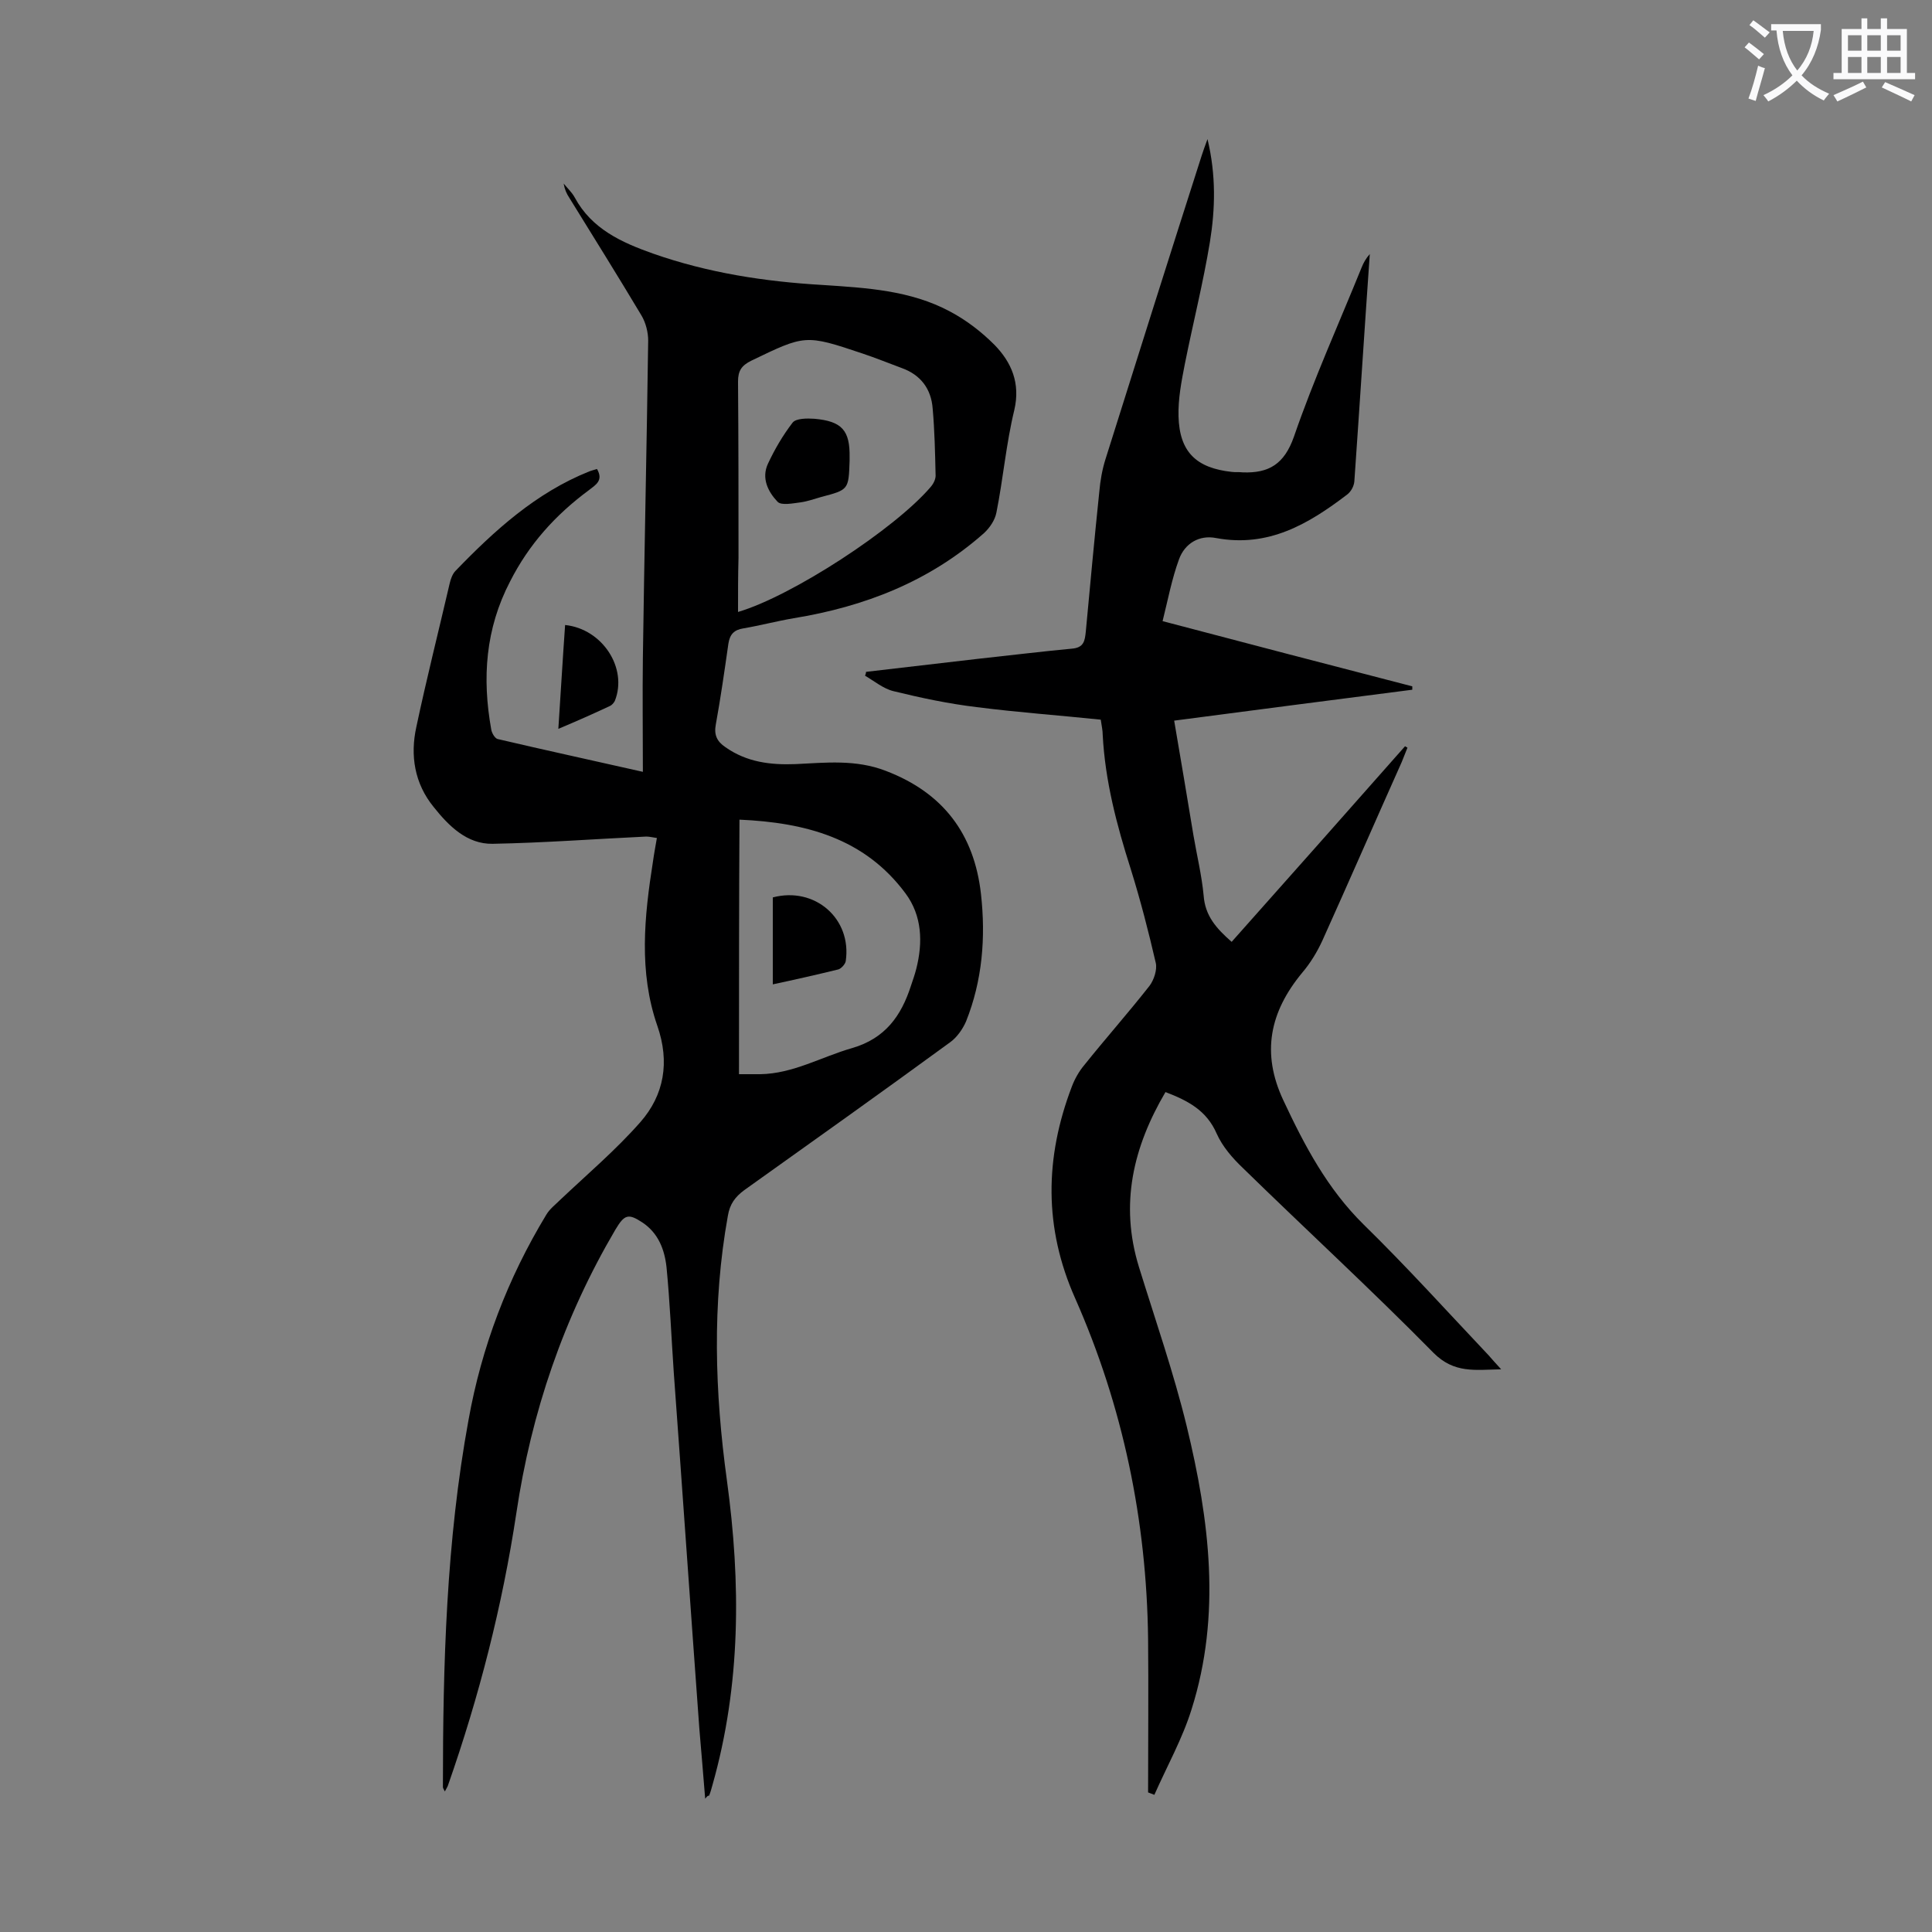
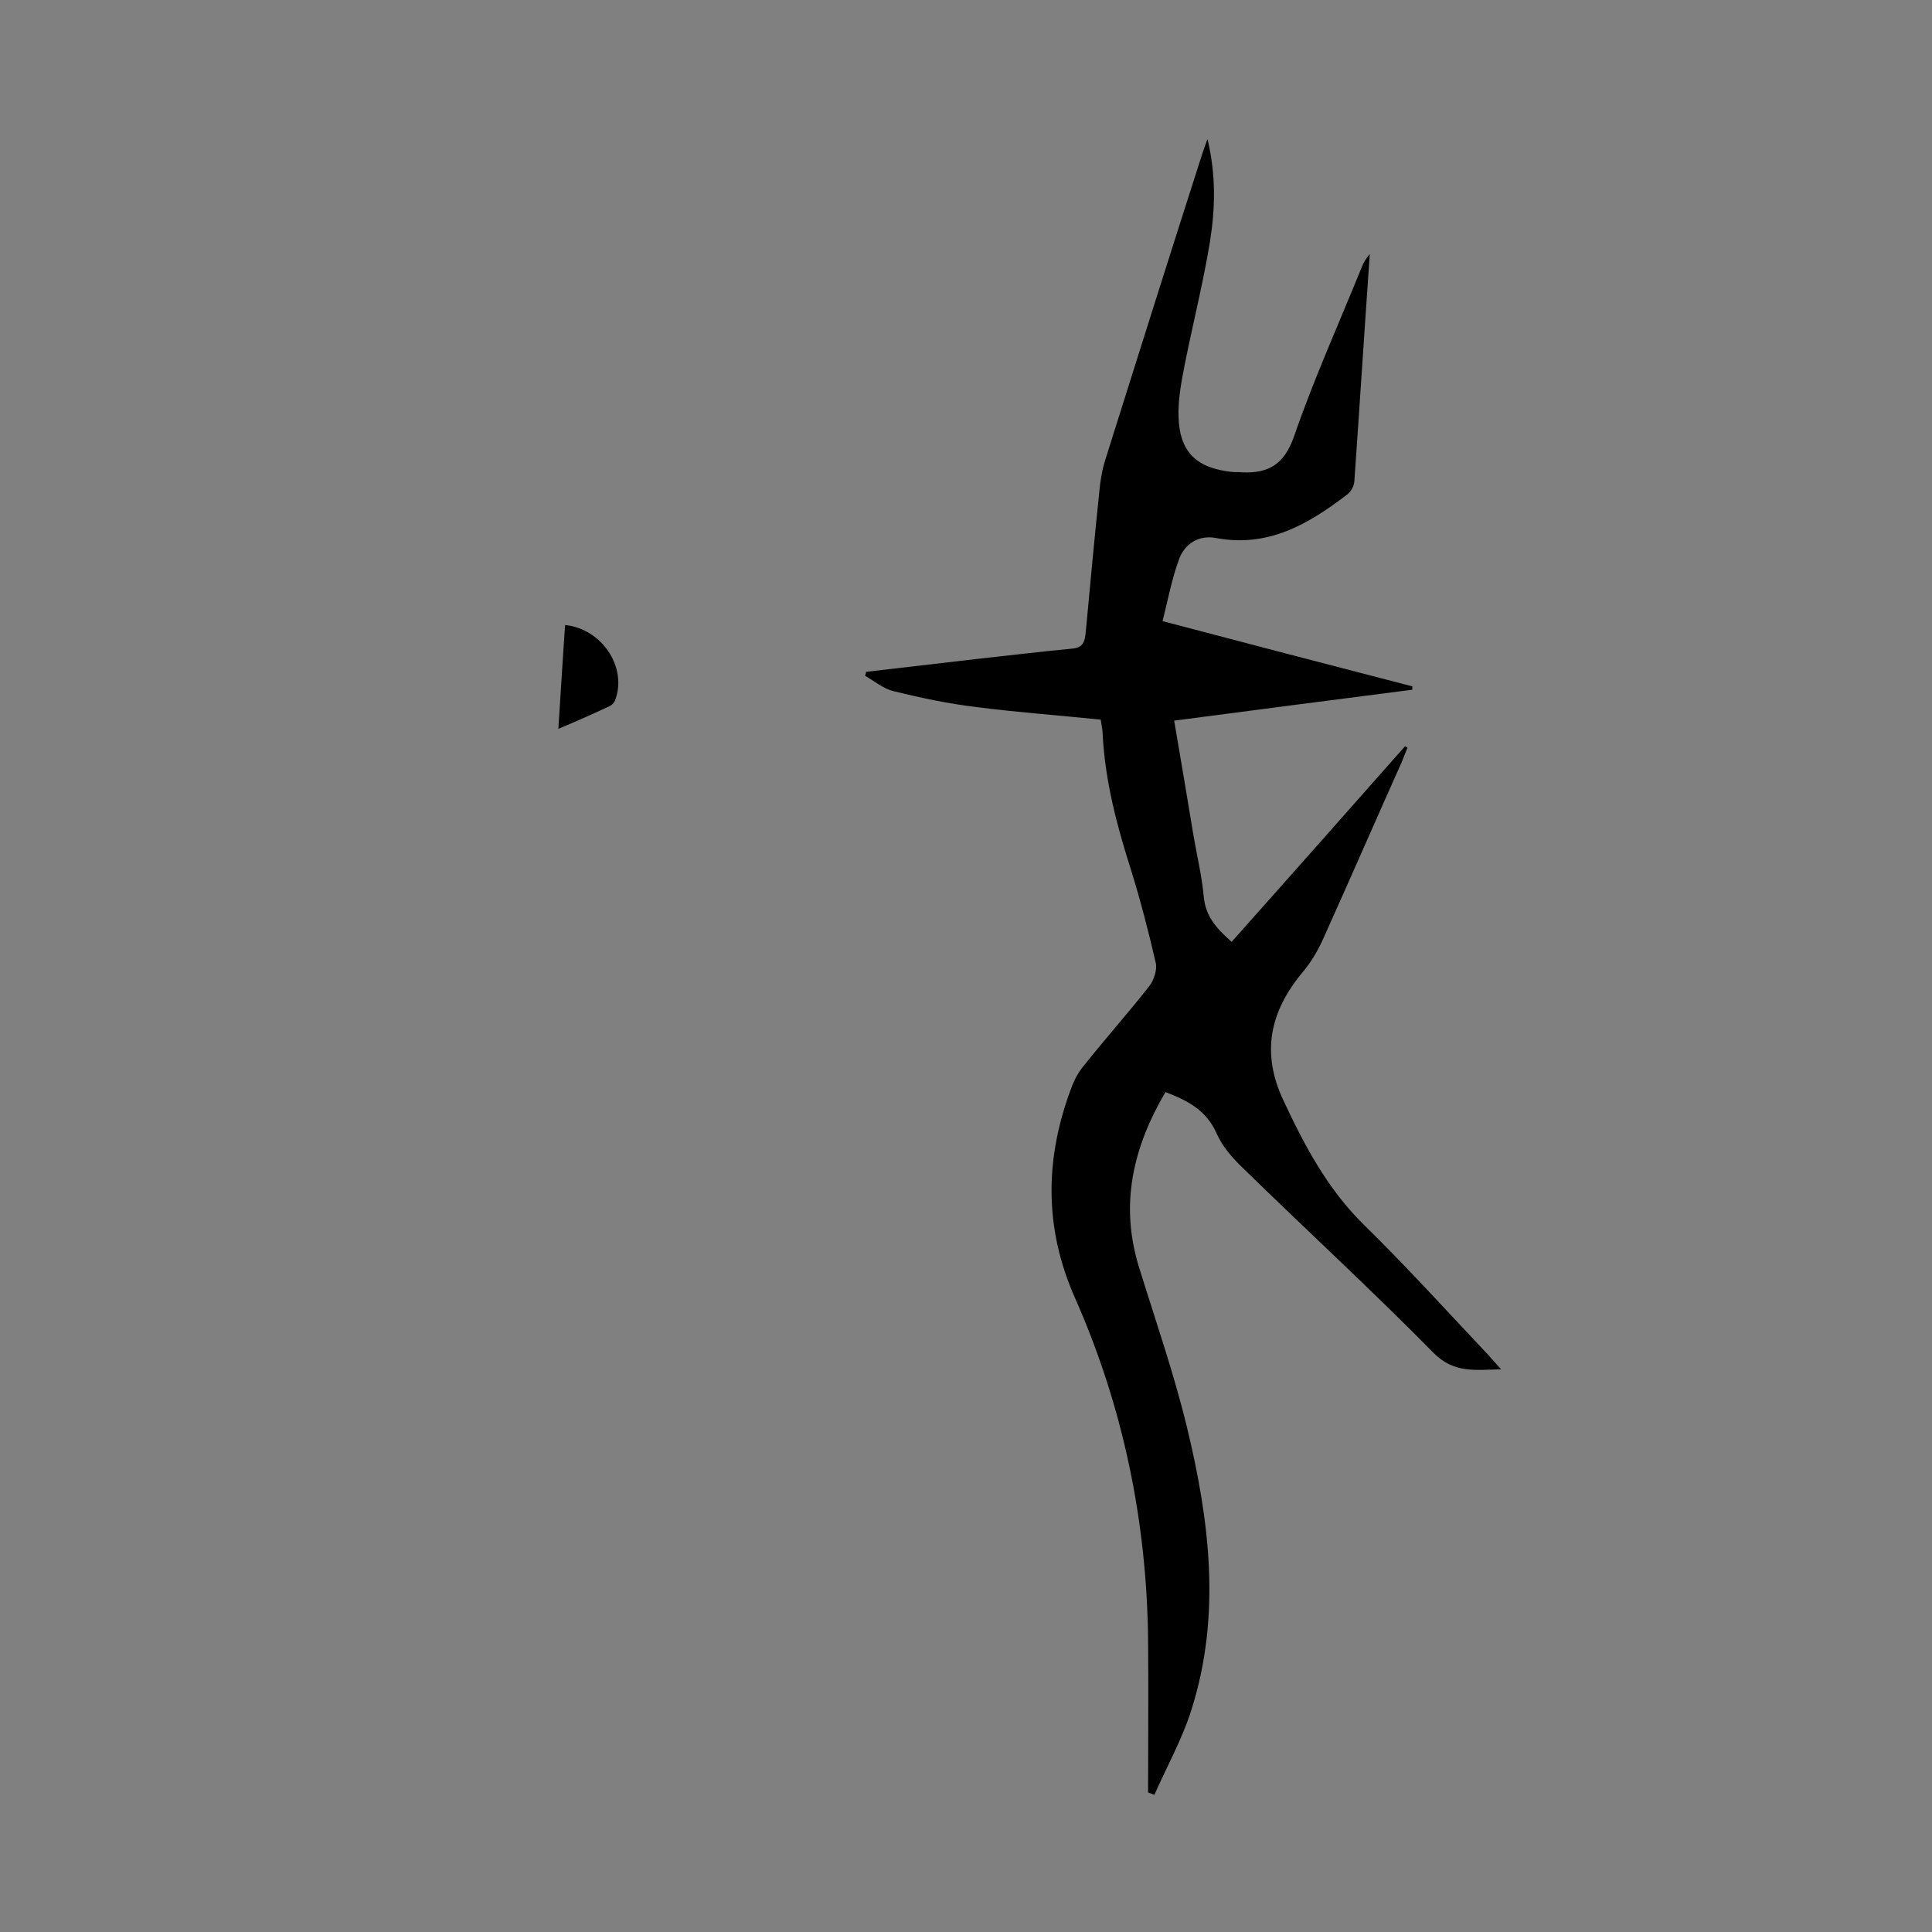
<svg xmlns="http://www.w3.org/2000/svg" enable-background="new 0 0 400 400" viewBox="0 0 400 400">
  <rect x="0" y="0" width="400" height="400" fill="#808080" stroke="none" />
  <g fill="#000001">
-     <path d="m146 372.4c-.4-5-.8-9.7-1.2-14.4-1.8-24.6-3.5-49.2-5.3-73.8-.5-7.3-.8-14.6-1.5-21.8-.4-3.7-1.7-7.1-5-9.3-2.9-1.9-3.7-1.7-5.6 1.5-10.7 18.2-17.4 37.8-20.5 58.7-2.9 19.2-7.7 37.9-14.1 56.2-.1.4-.4.8-.7 1.4-.2-.4-.4-.7-.4-.9 0-25.5.7-50.9 5.3-76 2.7-15.1 8.1-29.3 16.1-42.5.7-1.2 1.9-2.1 2.9-3.1 5.6-5.3 11.5-10.3 16.6-16.1 4.9-5.6 6.1-12.4 3.5-19.9-3.9-11.2-2.7-22.7-.9-34.1.2-1.5.5-3 .8-4.8-.8-.1-1.5-.3-2.2-.3-10.6.5-21.2 1.3-31.8 1.5-5.3.1-9.1-3.7-12.2-7.6-4-4.9-4.9-10.7-3.6-16.6 2.1-9.9 4.6-19.8 6.9-29.7.2-.9.6-2 1.2-2.6 8.1-8.4 16.7-16.2 27.7-20.6.5-.2 1-.3 1.6-.5 1.4 2.4-.3 3.3-1.7 4.4-6.9 5.1-12.4 11.2-16.3 18.9-5.1 9.8-5.8 20-3.9 30.6.1.7.7 1.8 1.3 2 9.8 2.3 19.5 4.4 30.1 6.8 0-8.2-.1-15.9 0-23.6.3-21.9.8-43.8 1.1-65.7 0-1.7-.5-3.7-1.4-5.2-4.9-8.2-9.9-16.2-14.9-24.3-.6-.9-1-1.8-1.2-3 .8 1 1.7 1.8 2.3 2.9 3.5 6.5 9.7 9.3 16.2 11.6 11.4 4 23.1 5.8 35.1 6.5 9.1.6 18.2 1.1 26.4 5.5 3.4 1.8 6.5 4.2 9.2 6.9 3.5 3.6 5.4 7.9 4.1 13.5-1.7 7-2.3 14.2-3.7 21.2-.3 1.6-1.4 3.2-2.6 4.3-11.3 10-24.7 15.2-39.4 17.6-3.5.6-6.9 1.5-10.4 2.1-1.9.3-2.8 1.2-3.1 3.2-.8 5.6-1.6 11.2-2.6 16.7-.4 2.1.2 3.5 2 4.7 4.4 3.1 9.3 3.7 14.5 3.5 6.3-.3 12.5-1 18.7 1.4 11.8 4.5 18.3 13 19.7 25.5 1 9 .3 17.9-3.1 26.4-.7 1.6-1.9 3.3-3.3 4.3-14.1 10.3-28.3 20.4-42.6 30.6-1.9 1.4-3 2.9-3.4 5.3-3.3 18.3-2.7 36.6-.2 54.8 2.9 21.2 2.9 42.3-3 63.1-.2.7-.4 1.5-.7 2.2-.2-.1-.4.1-.8.6zm6.8-245.7c11.2-3.3 32.5-17.2 39.9-25.9.6-.7 1.1-1.7 1-2.6-.1-4.5-.2-9.1-.6-13.6-.3-4.1-2.5-7-6.4-8.4-2.7-1-5.4-2.1-8.1-3-11.9-4-11.9-3.9-23.1 1.5-2 1-2.7 2.1-2.7 4.3.1 12.2.1 24.3.1 36.5-.1 3.6-.1 7.2-.1 11.2zm.2 95.7h4.4c6.8-.1 12.7-3.6 19-5.4 6.9-2 10.2-6.7 12.2-12.9.4-1.2.8-2.3 1.1-3.5 1.4-5.5 1.2-11-2.2-15.6-8.5-11.5-20.8-14.7-34.4-15.3-.1 17.7-.1 35-.1 52.7z" />
    <path d="m237.7 371.1c0-10.6.1-21.2 0-31.8-.3-24.5-5.2-48.1-15.1-70.5-6.5-14.6-6.3-29.1-.7-43.8.6-1.6 1.5-3.2 2.6-4.5 4.4-5.5 9.1-10.8 13.5-16.4.9-1.2 1.6-3.3 1.3-4.7-1.5-6.5-3.2-13.1-5.2-19.5-2.9-9.1-5.3-18.2-5.8-27.8 0-.9-.2-1.7-.4-3.1-8.6-.9-17.1-1.5-25.7-2.6-5.8-.7-11.5-1.9-17.2-3.3-2.1-.5-4-2.1-5.9-3.2.1-.3.2-.5.2-.8 7.7-.9 15.5-1.8 23.2-2.7 6.5-.7 13-1.5 19.4-2.1 2.5-.2 2.7-1.6 2.9-3.5.9-9.7 1.8-19.4 2.8-29 .2-2.3.6-4.6 1.3-6.8 6.6-21 13.2-41.9 19.9-62.8.3-.9.6-1.8 1.2-3.4 1.8 7.5 1.6 14.5.5 21.3-1.4 8.5-3.5 16.8-5.2 25.3-.7 3.6-1.4 7.2-1.3 10.8.2 7.4 3.7 10.7 11 11.5.8.1 1.5 0 2.3.1 5.4.2 8.6-1.7 10.6-7.4 4.1-11.9 9.3-23.4 14-35 .4-1 .9-1.9 1.7-2.8-1.1 15.7-2.1 31.4-3.2 47.1-.1 1-.7 2.1-1.5 2.7-8 6.1-16.3 11-27.1 9-3.5-.7-6.5 1.1-7.7 4.4-1.5 4.1-2.3 8.4-3.4 12.8 17.8 4.7 34.7 9.1 51.7 13.5v.7c-16.3 2.1-32.6 4.2-49.3 6.4 1.4 8.1 2.7 16 4 23.8.7 4.1 1.7 8.2 2.1 12.4.3 4.2 2.6 6.8 5.8 9.6 12-13.5 24-27 35.9-40.5.2.1.3.2.5.3-.4 1-.8 2-1.2 3-5.5 12.3-10.9 24.7-16.4 36.9-1.1 2.4-2.5 4.7-4.2 6.7-6.7 8.1-8.5 16.6-3.9 26.4 4.4 9.4 9.1 18.3 16.6 25.7 8.9 8.7 17.3 18 25.9 27.1.7.8 1.4 1.6 2.6 2.9-5.4.1-9.7.9-14-3.4-12.9-13.1-26.4-25.5-39.5-38.3-2.1-2-4.2-4.4-5.4-7.1-2.1-4.8-5.9-6.8-10.6-8.6-6.7 11.4-9.5 23.2-5.5 36.2 3.4 11 7.2 21.9 9.9 33 4.7 19.4 7.2 39 1 58.6-1.9 6.1-5.1 11.8-7.7 17.7-.3-.1-.8-.3-1.3-.5z" />
    <path d="m115.6 150.9c.5-7.5.9-14.5 1.4-21.5 7.7.8 13 8.9 10.3 15.7-.2.4-.6.9-1.1 1.1-3.4 1.6-6.8 3.1-10.6 4.7z" />
-     <path d="m175.9 94.7v.7c-.2 6-.2 6-5.9 7.5-1.4.4-2.8.9-4.2 1.1-1.6.2-4 .7-4.8-.1-2-2.1-3.4-4.9-2-7.9s3.1-5.9 5.1-8.5c.7-.9 3-.9 4.5-.8 5.7.5 7.4 2.4 7.3 8z" />
-     <path d="m160 203.8c0-6.3 0-12.2 0-18 8.7-2.3 16.4 4.4 15.1 13.2-.1.6-.9 1.5-1.5 1.7-4.5 1.1-8.9 2.1-13.6 3.1z" />
  </g>
-   <path d="m362.1 8.8c1.1.8 2.1 1.6 3.1 2.4l-1 1.1c-1.3-1.1-2.3-2-3-2.5zm1.9 4.8c.5.2.9.4 1.4.5-.6 2.3-1.3 4.5-1.9 6.8l-1.5-.5c.8-2.1 1.4-4.3 2-6.8zm-1-9.4c1.3.9 2.4 1.8 3.4 2.5l-1 1.1c-1.4-1.2-2.4-2.1-3.2-2.6zm3.7 2.2v-1.4h10.3v1.2c-.5 3.6-1.8 6.8-4 9.4 1.5 1.6 3.4 2.8 5.7 3.8-.3.4-.7.8-1.1 1.4-2.3-1.1-4.1-2.5-5.6-4.1-1.6 1.6-3.6 3.1-5.9 4.3-.3-.5-.7-.9-1-1.3 2.4-1.1 4.4-2.5 6-4.1-1.9-2.5-3-5.6-3.3-9.3h-1.1zm8.8 0h-6.4c.3 3.3 1.3 6 3 8.2 2-2.3 3.1-5.1 3.4-8.2z" fill="#fafafb" />
-   <path d="m385.3 3.8h1.3v2.2h2.8v-2.2h1.3v2.2h4.1v9.1h1.7v1.3h-16.9v-1.3h1.7v-9.1h4.1v-2.2zm.4 13.1.7 1.2c-1.8.9-3.8 1.9-6 2.9-.2-.4-.5-.8-.8-1.3 2.3-1 4.3-1.9 6.1-2.8zm-3.1-6.4h2.8v-3.2h-2.8zm0 4.6h2.8v-3.3h-2.8zm4-4.6h2.8v-3.2h-2.8zm0 4.6h2.8v-3.3h-2.8zm3.7 1.9c2.1.9 4.1 1.8 6.1 2.7l-.7 1.3c-2.2-1.1-4.2-2-6.1-2.9zm3.2-9.7h-2.8v3.2h2.8zm-2.8 7.8h2.8v-3.3h-2.8z" fill="#fafafb" />
</svg>